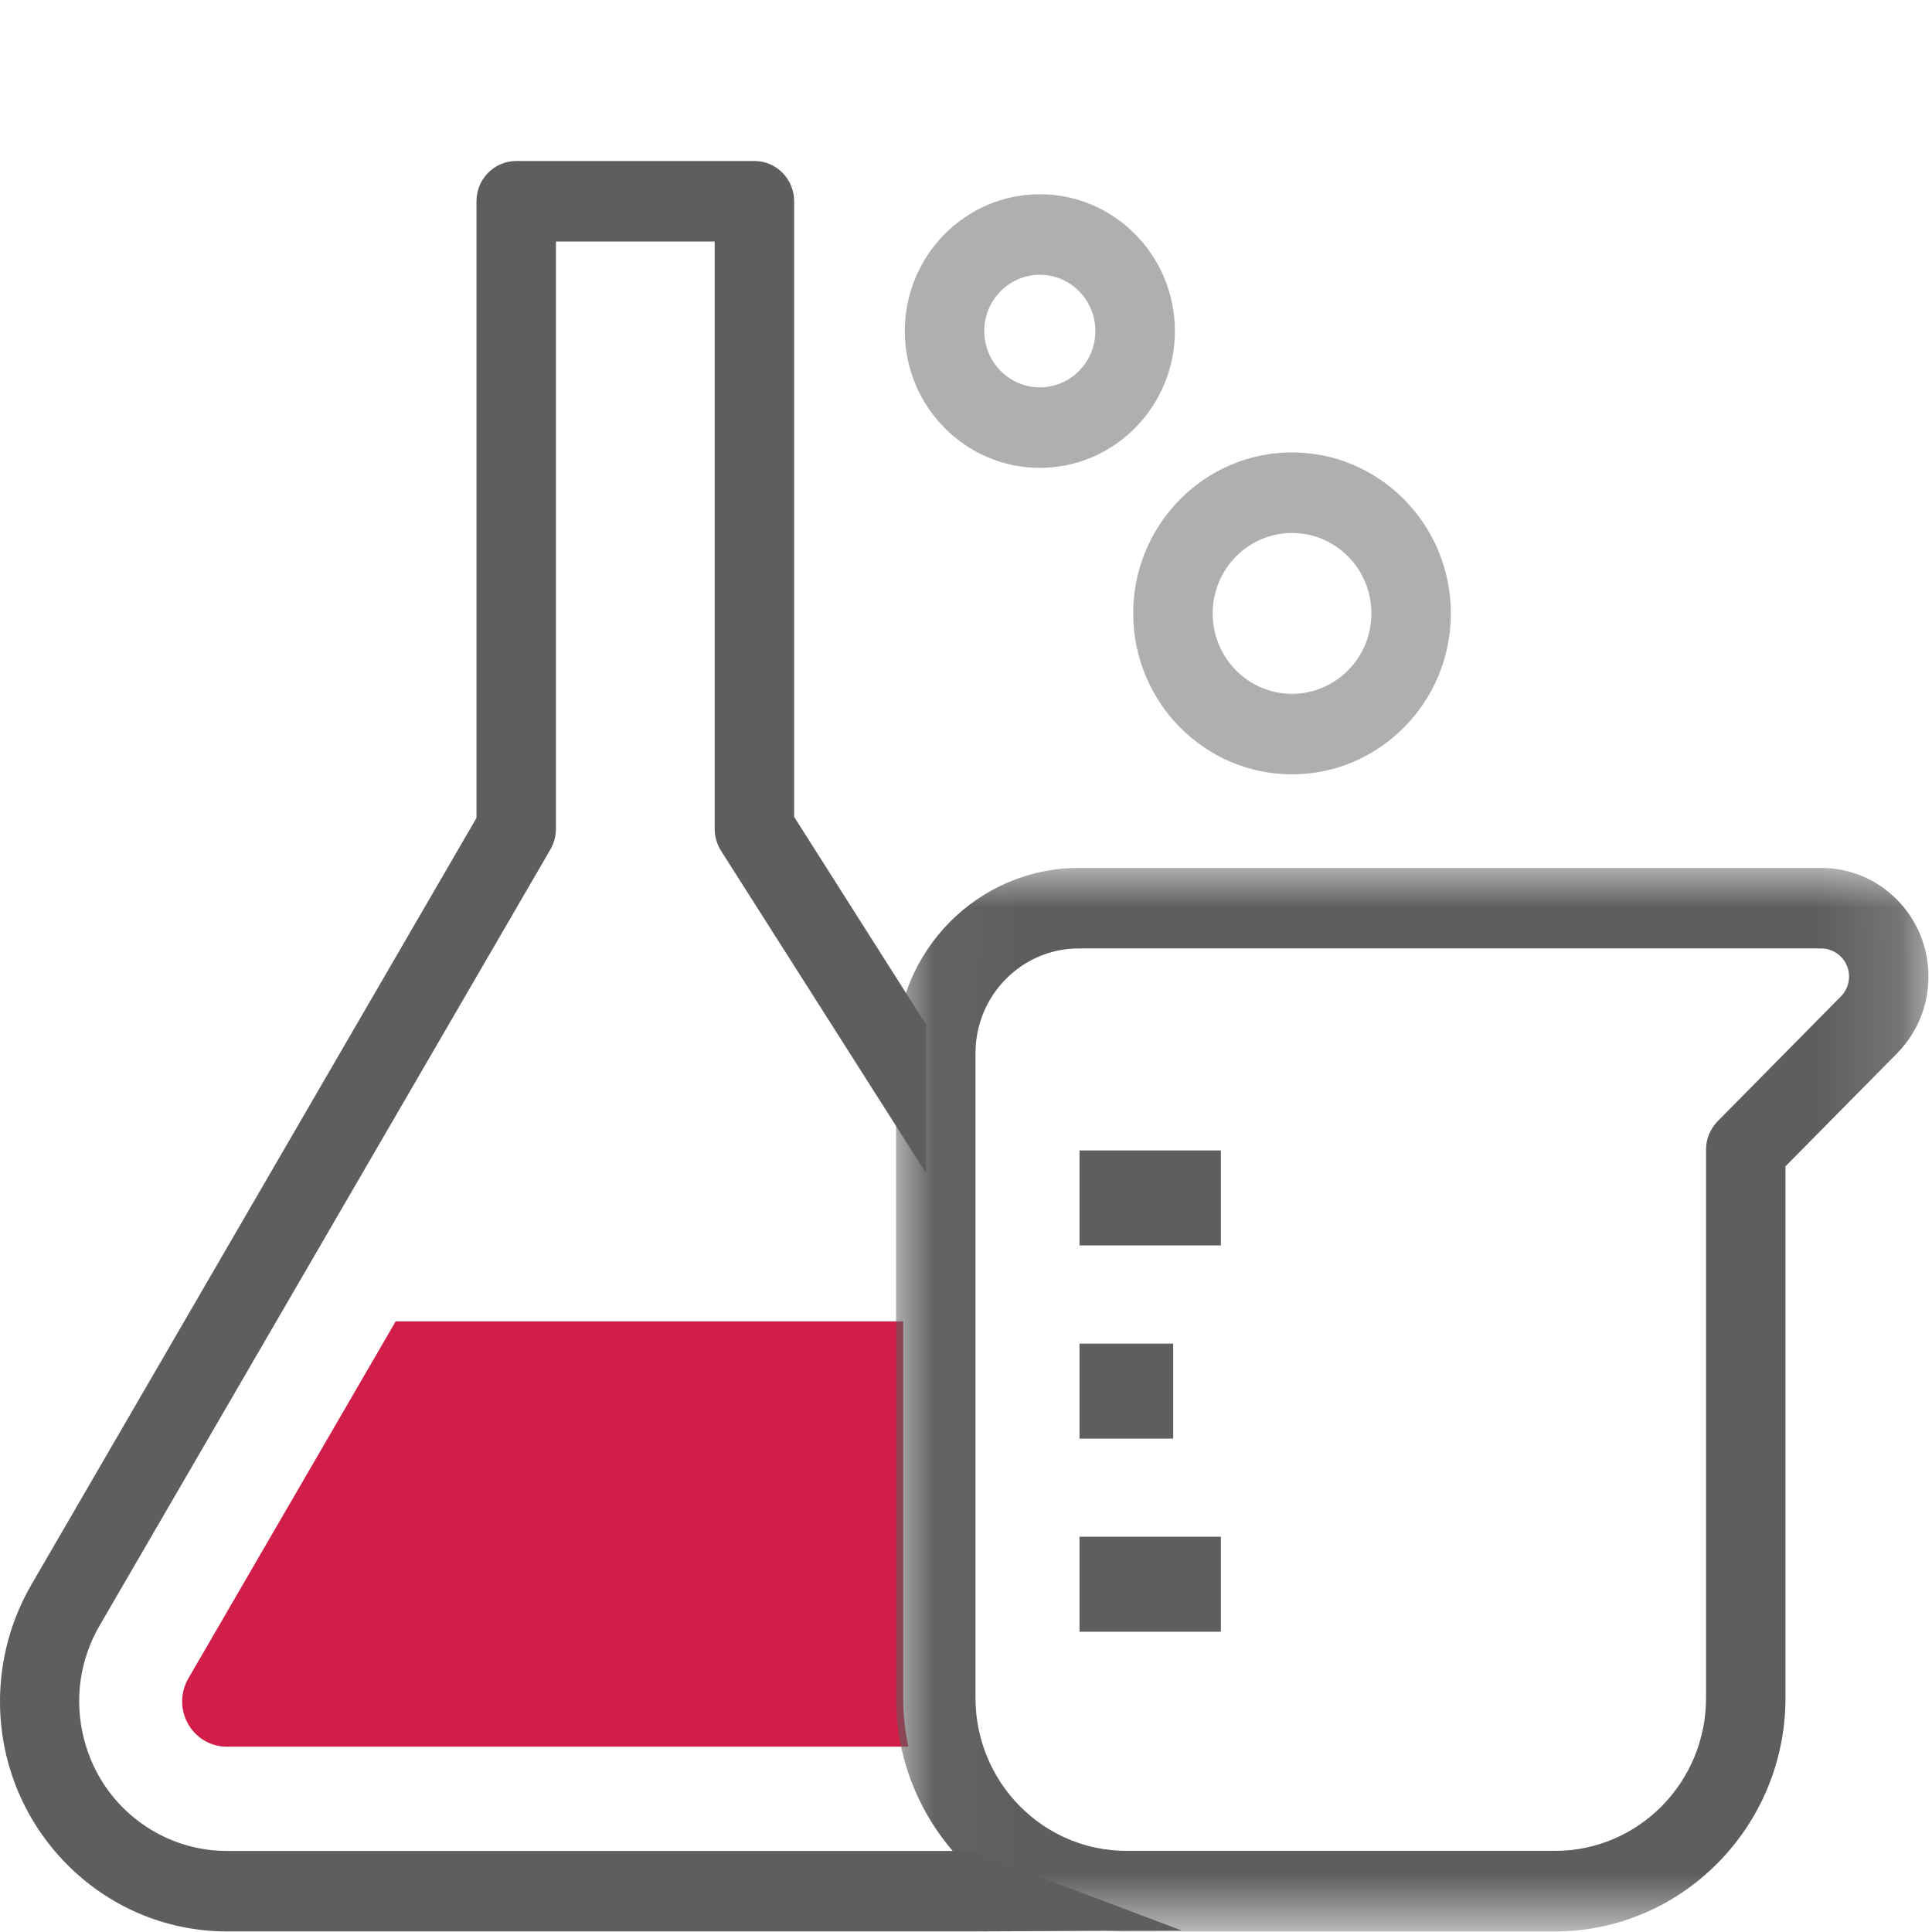
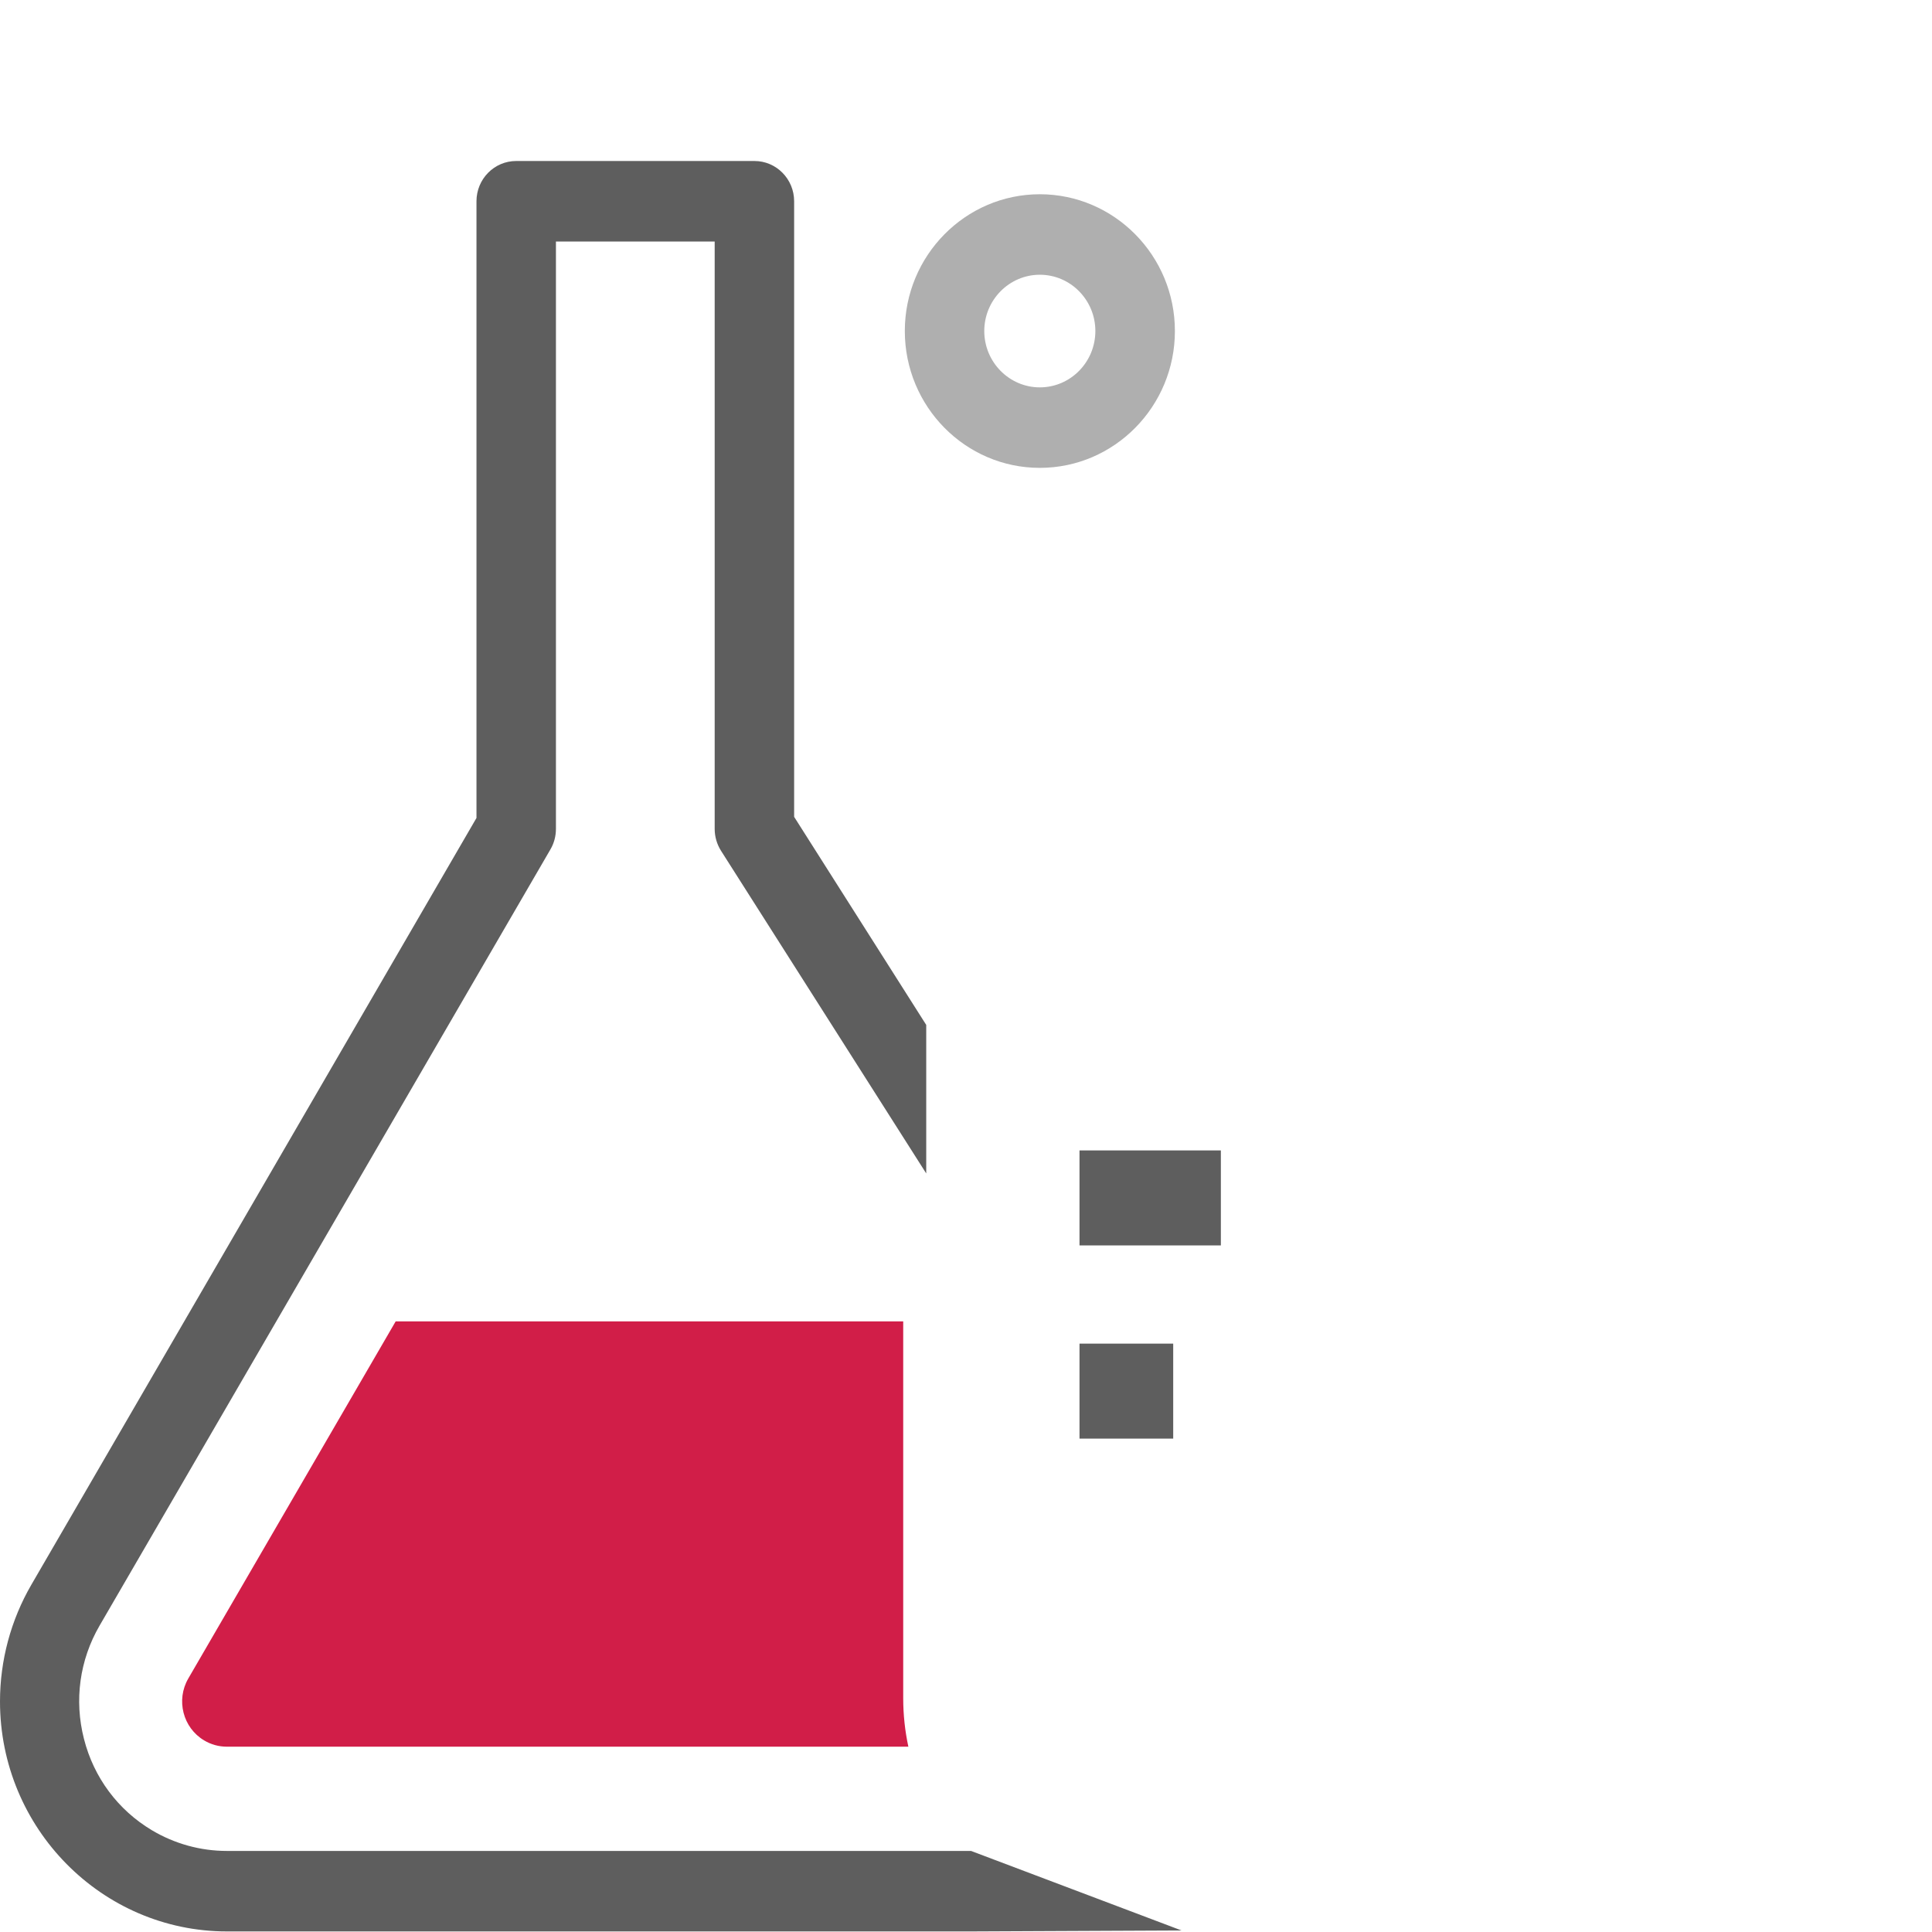
<svg xmlns="http://www.w3.org/2000/svg" xmlns:xlink="http://www.w3.org/1999/xlink" width="24px" height="24px" viewBox="0 0 24 24" version="1.1">
  <title>Laboratorio</title>
  <desc>Created with Sketch.</desc>
  <defs>
-     <polygon id="path-1" points="0.033 0.003 12.858 0.003 12.858 13.214 0.033 13.214" />
    <polygon id="path-3" points="0 21.993 23.956 21.993 23.956 0 0 0" />
  </defs>
  <g id="Laboratorio" stroke="none" stroke-width="1" fill="none" fill-rule="evenodd">
    <g id="Page-1" transform="translate(0, 2)">
-       <path d="M16.05,6.619 C15.506,6.619 15.064,6.171 15.064,5.62 C15.064,5.069 15.506,4.621 16.05,4.621 C16.594,4.621 17.036,5.069 17.036,5.62 C17.036,6.171 16.594,6.619 16.05,6.619 M16.05,3.62 C14.962,3.62 14.077,4.517 14.077,5.62 C14.077,6.722 14.962,7.619 16.05,7.619 C17.138,7.619 18.023,6.722 18.023,5.62 C18.023,4.517 17.138,3.62 16.05,3.62" id="Fill-1" fill="#AFAFAF" />
      <path d="M12.917,2.812 C12.537,2.812 12.227,2.498 12.227,2.112 C12.227,1.727 12.537,1.413 12.917,1.413 C13.298,1.413 13.607,1.727 13.607,2.112 C13.607,2.498 13.298,2.812 12.917,2.812 M12.917,0.413 C11.992,0.413 11.24,1.175 11.24,2.112 C11.24,3.05 11.992,3.812 12.917,3.812 C13.842,3.812 14.595,3.05 14.595,2.112 C14.595,1.175 13.842,0.413 12.917,0.413" id="Fill-3" fill="#AFAFAF" />
      <path d="M12.063,20.993 L2.82,20.993 L2.818,20.993 C2.49,20.993 2.169,20.904 1.887,20.736 C1.465,20.484 1.165,20.081 1.043,19.601 C0.92,19.121 0.989,18.621 1.237,18.194 L6.838,8.551 C6.883,8.474 6.906,8.386 6.906,8.297 L6.906,1 L8.878,1 L8.878,8.297 C8.878,8.394 8.906,8.488 8.957,8.569 L11.506,12.577 L11.506,10.732 L9.865,8.147 L9.865,0.5 C9.865,0.224 9.644,1.4057508e-05 9.372,1.4057508e-05 L6.412,1.4057508e-05 C6.14,1.4057508e-05 5.919,0.224 5.919,0.5 L5.919,8.161 L5.905,8.185 L0.389,17.687 C0.135,18.125 1.38728324e-05,18.626 1.38728324e-05,19.136 C-0,20.711 1.265,21.993 2.82,21.993 L12.063,21.993 L14.678,21.981 L12.063,20.993 Z" id="Fill-5" fill="#5E5E5E" />
      <path d="M11.22,19.094 L11.22,14.496 L11.22,14.415 L4.915,14.415 L2.339,18.851 C2.184,19.118 2.272,19.463 2.536,19.62 C2.621,19.671 2.718,19.698 2.818,19.698 L11.284,19.698 C11.242,19.503 11.22,19.301 11.22,19.094" id="Fill-7" fill="#D11E48" />
      <g id="Group-11" transform="translate(11.098, 8.779)">
        <mask id="mask-2" fill="white">
          <use xlink:href="#path-1" />
        </mask>
        <g id="Clip-10" />
-         <path d="M11.771,1.598 L10.24,3.149 C10.147,3.243 10.095,3.369 10.095,3.502 L10.095,10.315 C10.095,11.362 9.255,12.213 8.221,12.213 L2.894,12.213 C1.861,12.213 1.02,11.362 1.02,10.315 L1.02,2.303 C1.02,1.586 1.595,1.003 2.302,1.003 L11.528,1.003 C11.618,1.003 11.707,1.041 11.771,1.106 C11.905,1.241 11.905,1.462 11.771,1.598 M12.469,0.399 C12.217,0.144 11.883,0.003 11.527,0.003 L2.302,0.003 C1.051,0.003 0.033,1.035 0.033,2.303 L0.033,10.315 C0.035,11.911 1.318,13.212 2.894,13.214 L8.221,13.214 C9.797,13.212 11.081,11.911 11.082,10.315 L11.082,3.709 L12.469,2.305 C12.719,2.05 12.858,1.712 12.858,1.353 C12.858,0.992 12.72,0.654 12.469,0.399" id="Fill-9" fill="#5E5E5E" mask="url(#mask-2)" />
      </g>
      <mask id="mask-4" fill="white">
        <use xlink:href="#path-3" />
      </mask>
      <g id="Clip-13" />
      <polygon id="Fill-12" fill="#5E5E5E" mask="url(#mask-4)" points="13.41 13.471 15.166 13.471 15.166 12.291 13.41 12.291" />
      <polygon id="Fill-14" fill="#5E5E5E" mask="url(#mask-4)" points="13.41 15.871 14.574 15.871 14.574 14.691 13.41 14.691" />
-       <polygon id="Fill-15" fill="#5E5E5E" mask="url(#mask-4)" points="13.41 18.27 15.166 18.27 15.166 17.09 13.41 17.09" />
    </g>
  </g>
</svg>